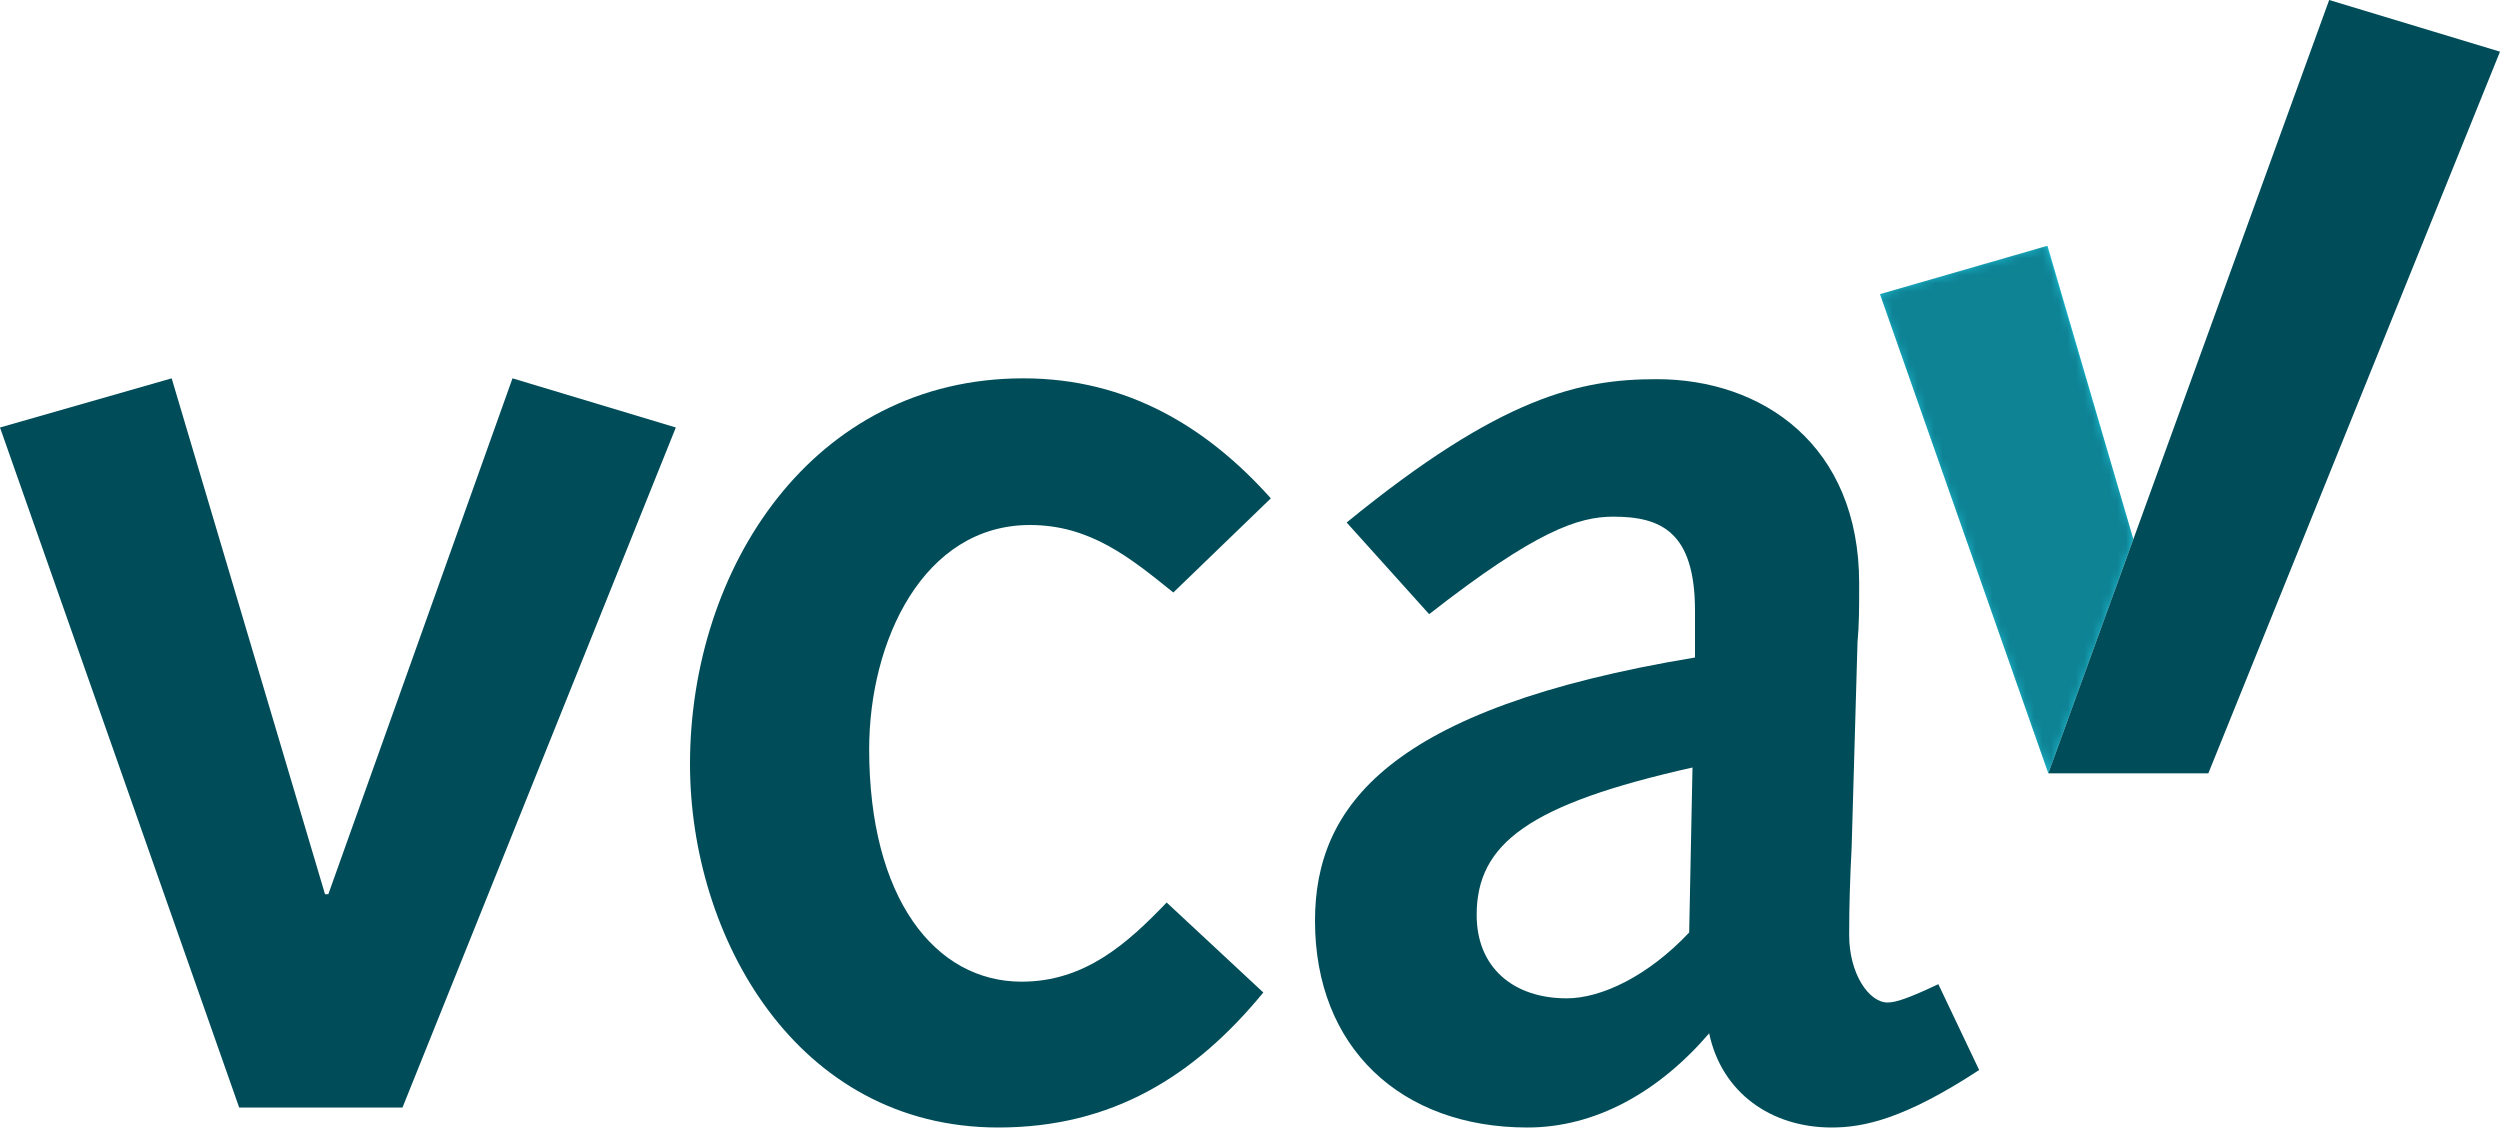
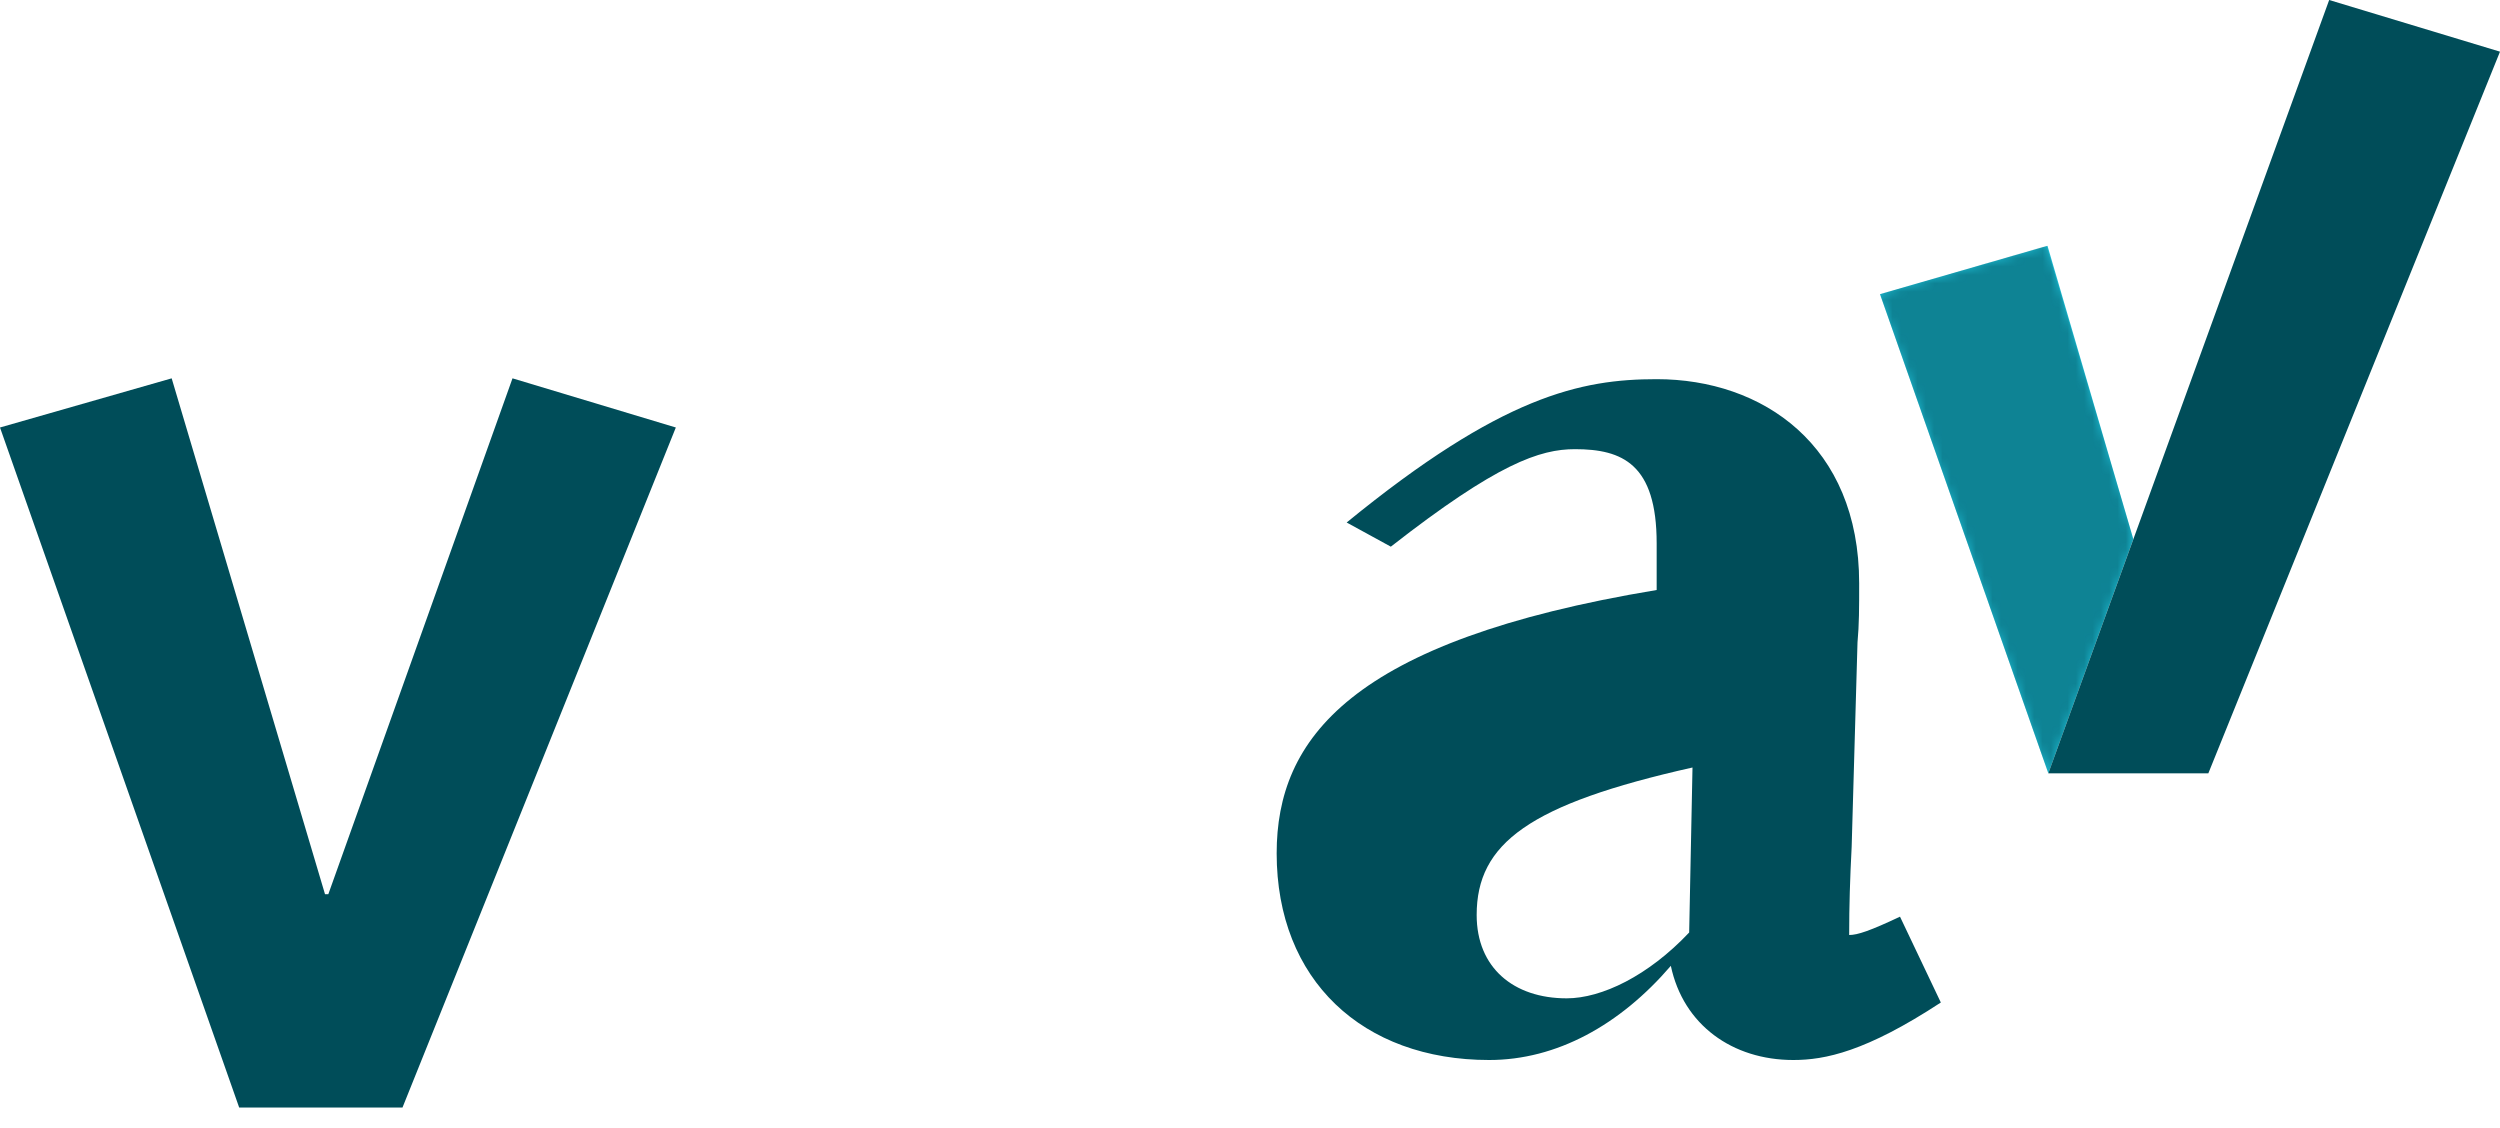
<svg xmlns="http://www.w3.org/2000/svg" xmlns:xlink="http://www.w3.org/1999/xlink" id="Layer_1" x="0px" y="0px" viewBox="0 0 300 135.3" style="enable-background:new 0 0 300 135.3;" xml:space="preserve">
  <style type="text/css"> .st0{fill:#004D59;} .st1{fill:#1CB8CF;} .st2{opacity:0.5;} .st3{clip-path:url(#SVGID_2_);} .st4{filter:url(#Adobe_OpacityMaskFilter);} .st5{clip-path:url(#SVGID_4_);fill:url(#SVGID_6_);} .st6{clip-path:url(#SVGID_4_);mask:url(#SVGID_5_);fill:url(#SVGID_7_);} </style>
-   <path class="st0" d="M151.6,119.1c-8.3,10.1-18.2,16.2-31.8,16.2c-24.3,0-37-23-37-43.6c0-23.5,14.7-46.3,40-46.3 c12.5,0,22.1,5.9,29.7,14.4l-11.7,11.3c-5.2-4.2-10-8.1-17.2-8.1c-12.8,0-19.3,13.9-19.3,26.9c0,17.9,7.9,27.9,18.3,27.9 c7.6,0,12.7-4.6,17.4-9.5L151.6,119.1z" />
-   <path class="st0" d="M161.6,62.7c18.6-15.2,28.1-17.2,37.2-17.2c12.7,0,24.3,7.9,24.3,24.5c0,3,0,4.9-0.2,7.1l-0.7,24.5 c-0.2,3.9-0.3,7.1-0.3,10.6c0,4.7,2.4,8.1,4.6,8.1c1,0,2.5-0.5,6.1-2.2l4.9,10.3c-9,5.9-13.9,6.9-17.7,6.9 c-7.3,0-13.2-4.2-14.7-11.3c-6.1,7.1-13.7,11.3-21.8,11.3c-15.2,0-25.5-9.6-25.5-24.8c0-13.7,8.8-25.5,45.6-31.6v-5.6 c0-9.5-4.1-11.3-9.8-11.3c-4.2,0-9.3,1.7-22.1,11.7L161.6,62.7z M203.1,92.1c-19.6,4.4-25.9,9.1-25.9,17.7c0,6.3,4.4,10,10.8,10 c4.2,0,9.8-2.7,14.7-7.9L203.1,92.1z" />
+   <path class="st0" d="M161.6,62.7c18.6-15.2,28.1-17.2,37.2-17.2c12.7,0,24.3,7.9,24.3,24.5c0,3,0,4.9-0.2,7.1l-0.7,24.5 c-0.2,3.9-0.3,7.1-0.3,10.6c1,0,2.5-0.5,6.1-2.2l4.9,10.3c-9,5.9-13.9,6.9-17.7,6.9 c-7.3,0-13.2-4.2-14.7-11.3c-6.1,7.1-13.7,11.3-21.8,11.3c-15.2,0-25.5-9.6-25.5-24.8c0-13.7,8.8-25.5,45.6-31.6v-5.6 c0-9.5-4.1-11.3-9.8-11.3c-4.2,0-9.3,1.7-22.1,11.7L161.6,62.7z M203.1,92.1c-19.6,4.4-25.9,9.1-25.9,17.7c0,6.3,4.4,10,10.8,10 c4.2,0,9.8-2.7,14.7-7.9L203.1,92.1z" />
  <path class="st1" d="M245.7,29.5l-20.1,5.8l20.2,57.5c0,0,4.5-12.4,10.2-28.1L245.7,29.5z" />
  <polygon class="st0" points="279.5,0 245.8,92.8 265,92.8 300,6.2 " />
  <g class="st2">
    <g>
      <defs>
        <rect id="SVGID_1_" x="225.6" y="29.5" width="30.4" height="63.3" />
      </defs>
      <clipPath id="SVGID_2_">
        <use xlink:href="#SVGID_1_" style="overflow:visible;" />
      </clipPath>
      <g class="st3">
        <defs>
          <polygon id="SVGID_3_" points="225.6,35.3 245.8,92.8 256,64.7 245.6,29.5 " />
        </defs>
        <clipPath id="SVGID_4_">
          <use xlink:href="#SVGID_3_" style="overflow:visible;" />
        </clipPath>
        <defs>
          <filter id="Adobe_OpacityMaskFilter" x="225.6" y="29.5" width="30.4" height="63.3">  </filter>
        </defs>
        <mask maskUnits="userSpaceOnUse" x="225.6" y="29.5" width="30.4" height="63.3" id="SVGID_5_">
          <g class="st4">
            <linearGradient id="SVGID_6_" gradientUnits="userSpaceOnUse" x1="-135.054" y1="544.533" x2="-132.707" y2="544.533" gradientTransform="matrix(0 26.968 26.968 0 -14444.246 3671.663)">
              <stop offset="0" style="stop-color:#000000" />
              <stop offset="0.5" style="stop-color:#000000" />
              <stop offset="1" style="stop-color:#FFFFFF" />
            </linearGradient>
            <rect x="225.6" y="29.5" class="st5" width="30.4" height="63.3" />
          </g>
        </mask>
        <linearGradient id="SVGID_7_" gradientUnits="userSpaceOnUse" x1="-135.054" y1="544.533" x2="-132.707" y2="544.533" gradientTransform="matrix(0 26.968 26.968 0 -14444.246 3671.663)">
          <stop offset="0" style="stop-color:#004D59" />
          <stop offset="0.5" style="stop-color:#004D59" />
          <stop offset="1" style="stop-color:#004D59" />
        </linearGradient>
        <rect x="225.6" y="29.5" class="st6" width="30.4" height="63.3" />
      </g>
    </g>
  </g>
  <polygon class="st0" points="0,51.3 20.6,45.4 39,107.3 39.4,107.3 61.5,45.4 81.1,51.3 48.3,132.9 28.7,132.9 " />
</svg>